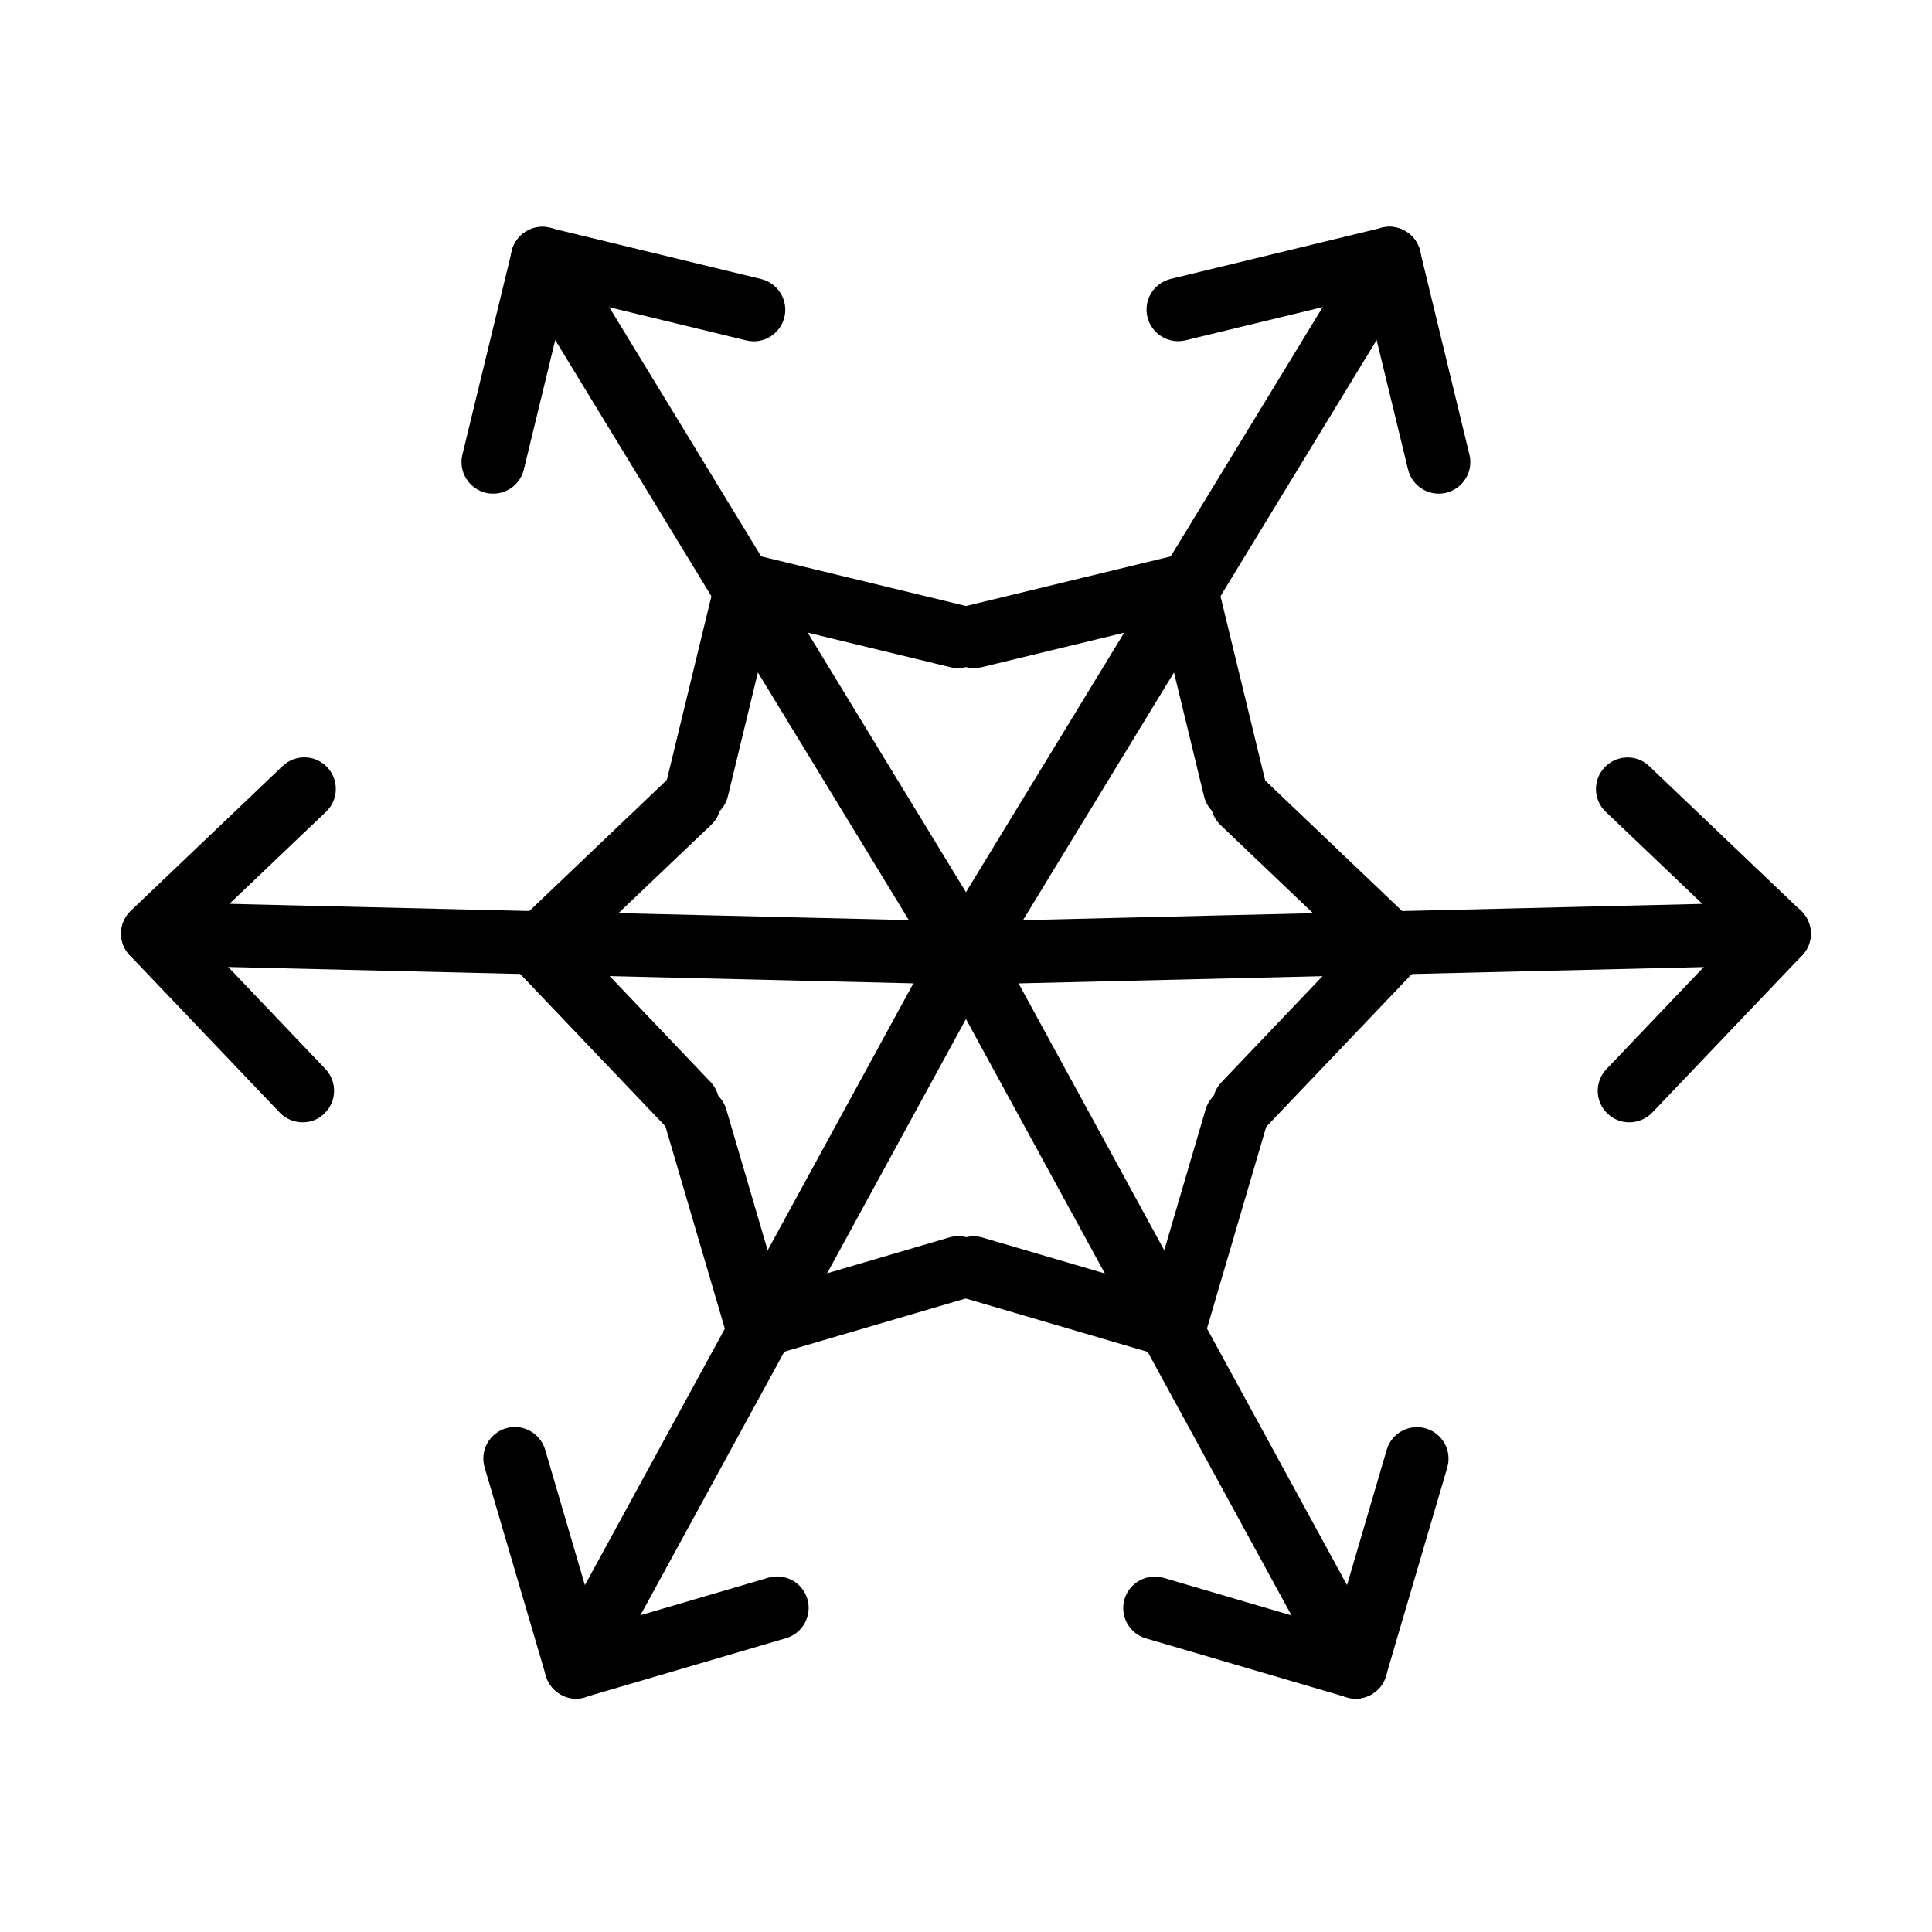
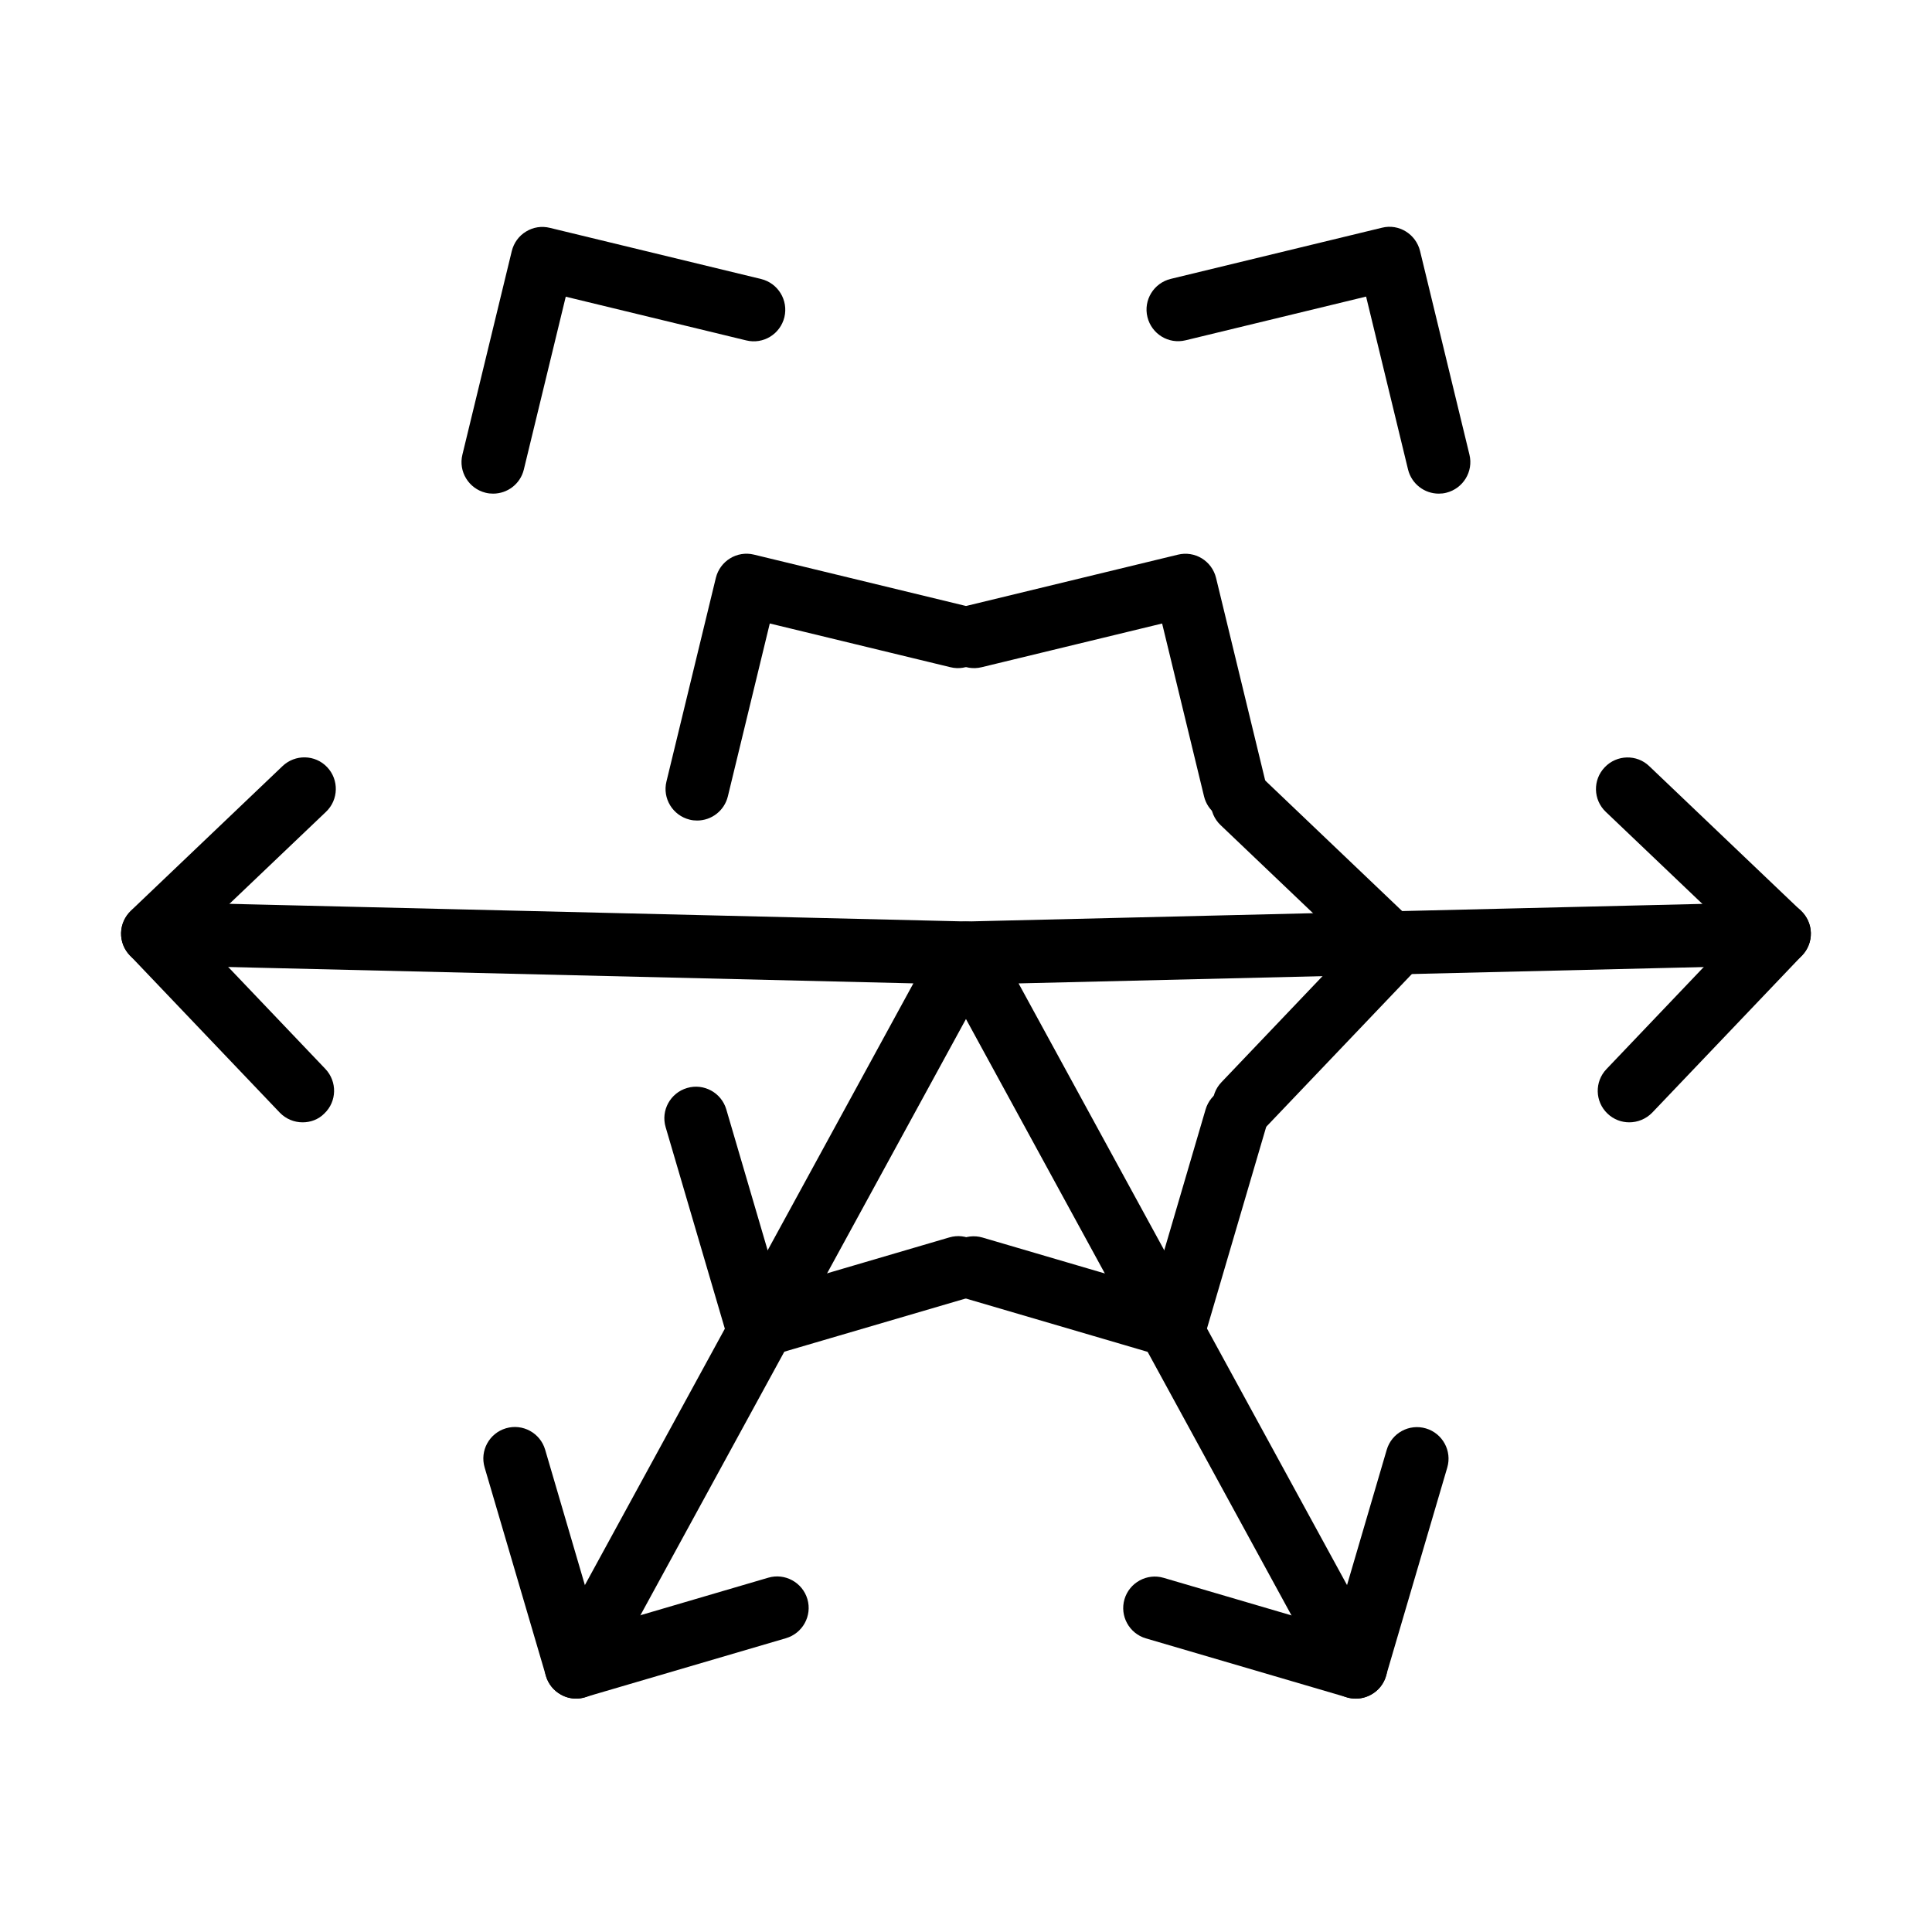
<svg xmlns="http://www.w3.org/2000/svg" fill="#000000" width="800px" height="800px" version="1.1" viewBox="144 144 512 512">
  <g>
-     <path d="m399.98 404.91c-2.914 0-5.625-1.508-7.164-4.016l-112.21-184.06c-2.41-3.949-1.172-9.105 2.777-11.516 3.949-2.41 9.105-1.172 11.516 2.781l105.09 172.34 105.08-172.34c2.41-3.953 7.531-5.223 11.516-2.781 3.953 2.41 5.188 7.566 2.777 11.516l-112.21 184.06c-1.543 2.508-4.254 4.016-7.164 4.016z" />
    <path d="m503.29 594.16c-2.977 0-5.824-1.574-7.363-4.352l-103.28-189.21c-1.406-2.543-1.371-5.656 0.102-8.203 1.473-2.543 4.117-4.117 7.062-4.184l215.52-5.156c4.418-0.301 8.473 3.551 8.57 8.168 0.102 4.621-3.547 8.473-8.168 8.57l-201.8 4.82 96.715 177.16c2.207 4.051 0.734 9.141-3.348 11.352-1.273 0.703-2.68 1.035-4.019 1.035z" />
    <path d="m296.67 594.15c-1.34 0-2.711-0.336-3.984-1.039-4.051-2.207-5.555-7.297-3.348-11.348l96.715-177.16-201.8-4.82c-4.621-0.102-8.27-3.949-8.168-8.57 0.102-4.621 4.152-8.203 8.57-8.168l215.52 5.156c2.914 0.066 5.59 1.641 7.062 4.184 1.473 2.543 1.508 5.625 0.102 8.203l-103.31 189.21c-1.508 2.781-4.387 4.356-7.367 4.356z" />
    <path d="m274.68 274.82c-0.672 0-1.305-0.066-1.977-0.234-4.484-1.105-7.266-5.625-6.16-10.109l13.09-53.965c0.535-2.144 1.875-4.016 3.785-5.156 1.906-1.172 4.148-1.508 6.324-0.969l55.973 13.555c4.488 1.105 7.234 5.625 6.16 10.113-1.102 4.484-5.59 7.262-10.109 6.156l-47.836-11.582-11.117 45.832c-0.938 3.816-4.352 6.359-8.133 6.359z" />
    <path d="m296.7 594.15c-1.371 0-2.777-0.336-4.016-1.039-1.941-1.07-3.383-2.848-4.016-4.988l-16.238-55.238c-1.305-4.449 1.238-9.07 5.656-10.375 4.422-1.309 9.074 1.238 10.379 5.656l13.859 47.234 45.262-13.289c4.418-1.305 9.07 1.238 10.379 5.656 1.305 4.418-1.238 9.074-5.691 10.379l-53.262 15.633c-0.738 0.234-1.539 0.371-2.312 0.371z" />
    <path d="m575.77 441.43c-2.074 0-4.148-0.77-5.758-2.309-3.348-3.18-3.481-8.469-0.266-11.816l33.945-35.621-34.145-32.539c-3.348-3.18-3.484-8.469-0.27-11.816 3.18-3.348 8.504-3.484 11.816-0.27l40.207 38.332c3.348 3.18 3.481 8.469 0.266 11.816l-39.734 41.68c-1.641 1.672-3.852 2.543-6.062 2.543z" />
    <path d="m525.28 274.82c-3.781 0-7.195-2.578-8.133-6.394l-11.117-45.828-47.836 11.582c-4.519 1.105-9.008-1.672-10.113-6.16-1.102-4.484 1.676-9.004 6.16-10.109l55.977-13.559c4.484-1.137 9.004 1.676 10.109 6.16l13.09 53.965c1.102 4.484-1.676 9.004-6.16 10.109-0.637 0.168-1.309 0.234-1.977 0.234z" />
    <path d="m224.2 441.43c-2.211 0-4.422-0.871-6.062-2.578l-39.734-41.68c-1.543-1.605-2.379-3.75-2.312-5.957 0.066-2.211 0.973-4.32 2.578-5.859l40.207-38.332c3.348-3.18 8.637-3.078 11.816 0.27 3.18 3.348 3.047 8.637-0.27 11.816l-34.145 32.539 33.945 35.621c3.18 3.348 3.082 8.637-0.266 11.816-1.574 1.605-3.684 2.344-5.758 2.344z" />
    <path d="m503.3 594.15c-0.77 0-1.574-0.102-2.344-0.336l-53.297-15.633c-4.418-1.305-6.961-5.957-5.656-10.379 1.305-4.418 5.992-6.961 10.379-5.656l45.258 13.289 13.859-47.234c1.309-4.453 5.961-6.961 10.379-5.656s6.965 5.957 5.66 10.375l-16.238 55.238c-1.039 3.617-4.387 5.992-8 5.992z" />
    <path d="m328.75 361.45c-0.668 0-1.34-0.066-1.977-0.234-4.484-1.105-7.262-5.625-6.156-10.109l13.09-53.965c1.102-4.488 5.621-7.266 10.109-6.16l55.973 13.559c4.484 1.105 7.266 5.621 6.16 10.109-1.105 4.484-5.59 7.297-10.109 6.16l-47.84-11.582-11.113 45.828c-0.938 3.816-4.352 6.394-8.137 6.394z" />
    <path d="m344.67 504c-3.613 0-6.961-2.375-8.035-6.027l-16.234-55.27c-1.305-4.418 1.238-9.07 5.691-10.375 4.418-1.309 9.07 1.238 10.379 5.656l13.859 47.234 45.258-13.289c4.422-1.305 9.074 1.238 10.379 5.691 1.305 4.418-1.238 9.07-5.656 10.379l-53.297 15.633c-0.77 0.266-1.539 0.367-2.344 0.367z" />
    <path d="m473.73 444.95c-2.074 0-4.152-0.77-5.758-2.309-3.348-3.18-3.481-8.469-0.301-11.816l33.945-35.621-34.145-32.539c-3.348-3.18-3.484-8.469-0.27-11.816 3.18-3.348 8.504-3.484 11.816-0.27l40.207 38.332c3.348 3.18 3.481 8.469 0.266 11.816l-39.734 41.68c-1.609 1.672-3.816 2.543-6.027 2.543z" />
    <path d="m471.22 361.46c-3.781 0-7.195-2.578-8.133-6.394l-11.113-45.828-47.84 11.582c-4.519 1.105-9.039-1.672-10.109-6.16-1.105-4.484 1.672-9.004 6.16-10.109l55.973-13.559c2.176-0.535 4.453-0.168 6.328 0.973 1.906 1.172 3.246 3.012 3.781 5.188l13.09 53.965c1.105 4.484-1.676 9.004-6.16 10.109-0.637 0.168-1.305 0.234-1.977 0.234z" />
-     <path d="m326.27 444.95c-2.211 0-4.422-0.871-6.062-2.609l-39.734-41.68c-1.543-1.605-2.344-3.75-2.312-5.992 0.035-2.211 0.973-4.32 2.578-5.859l40.207-38.332c3.348-3.18 8.637-3.078 11.816 0.27 3.18 3.348 3.082 8.637-0.266 11.816l-34.148 32.539 33.945 35.621c3.18 3.348 3.082 8.637-0.266 11.816-1.609 1.641-3.684 2.41-5.758 2.41z" />
    <path d="m455.29 504c-0.805 0-1.574-0.102-2.344-0.336l-53.297-15.633c-4.418-1.305-6.961-5.961-5.656-10.379 1.305-4.453 5.957-6.965 10.379-5.691l45.258 13.289 13.863-47.234c1.305-4.453 5.957-6.965 10.375-5.656 4.422 1.305 6.965 5.957 5.656 10.375l-16.234 55.273c-0.637 2.141-2.074 3.914-4.016 4.984-1.207 0.672-2.578 1.008-3.984 1.008z" />
  </g>
</svg>